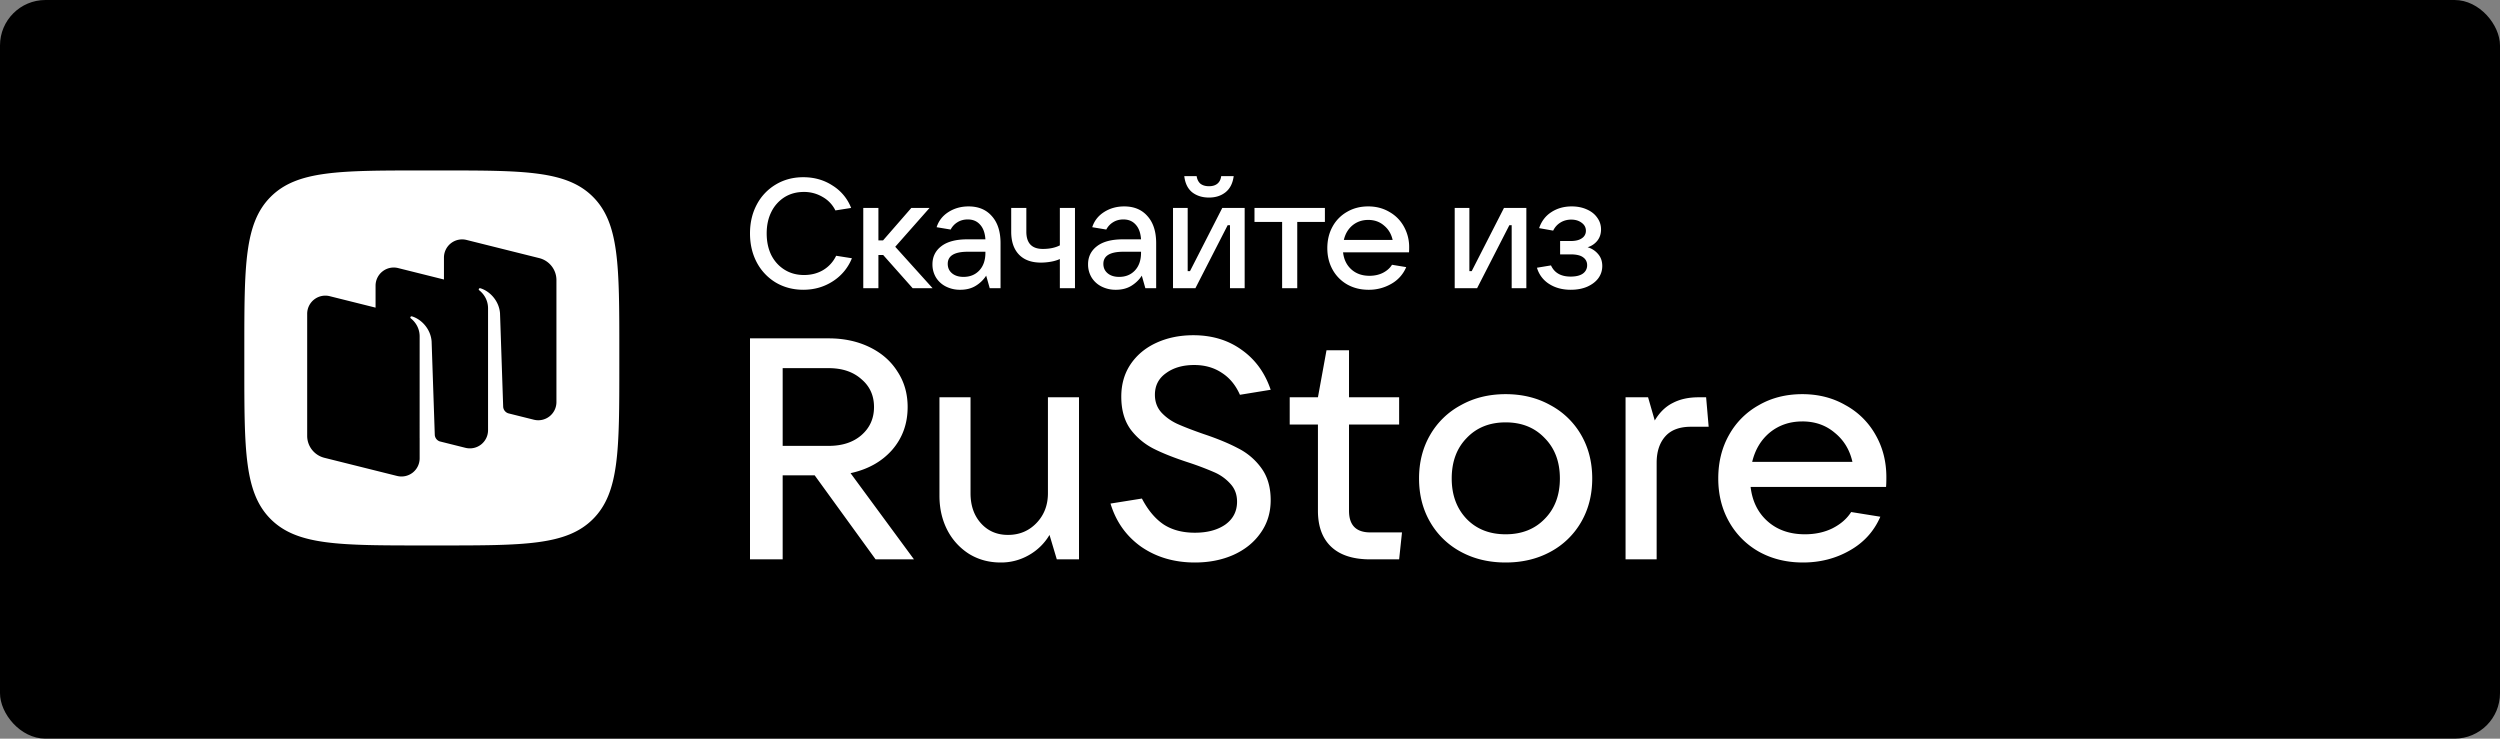
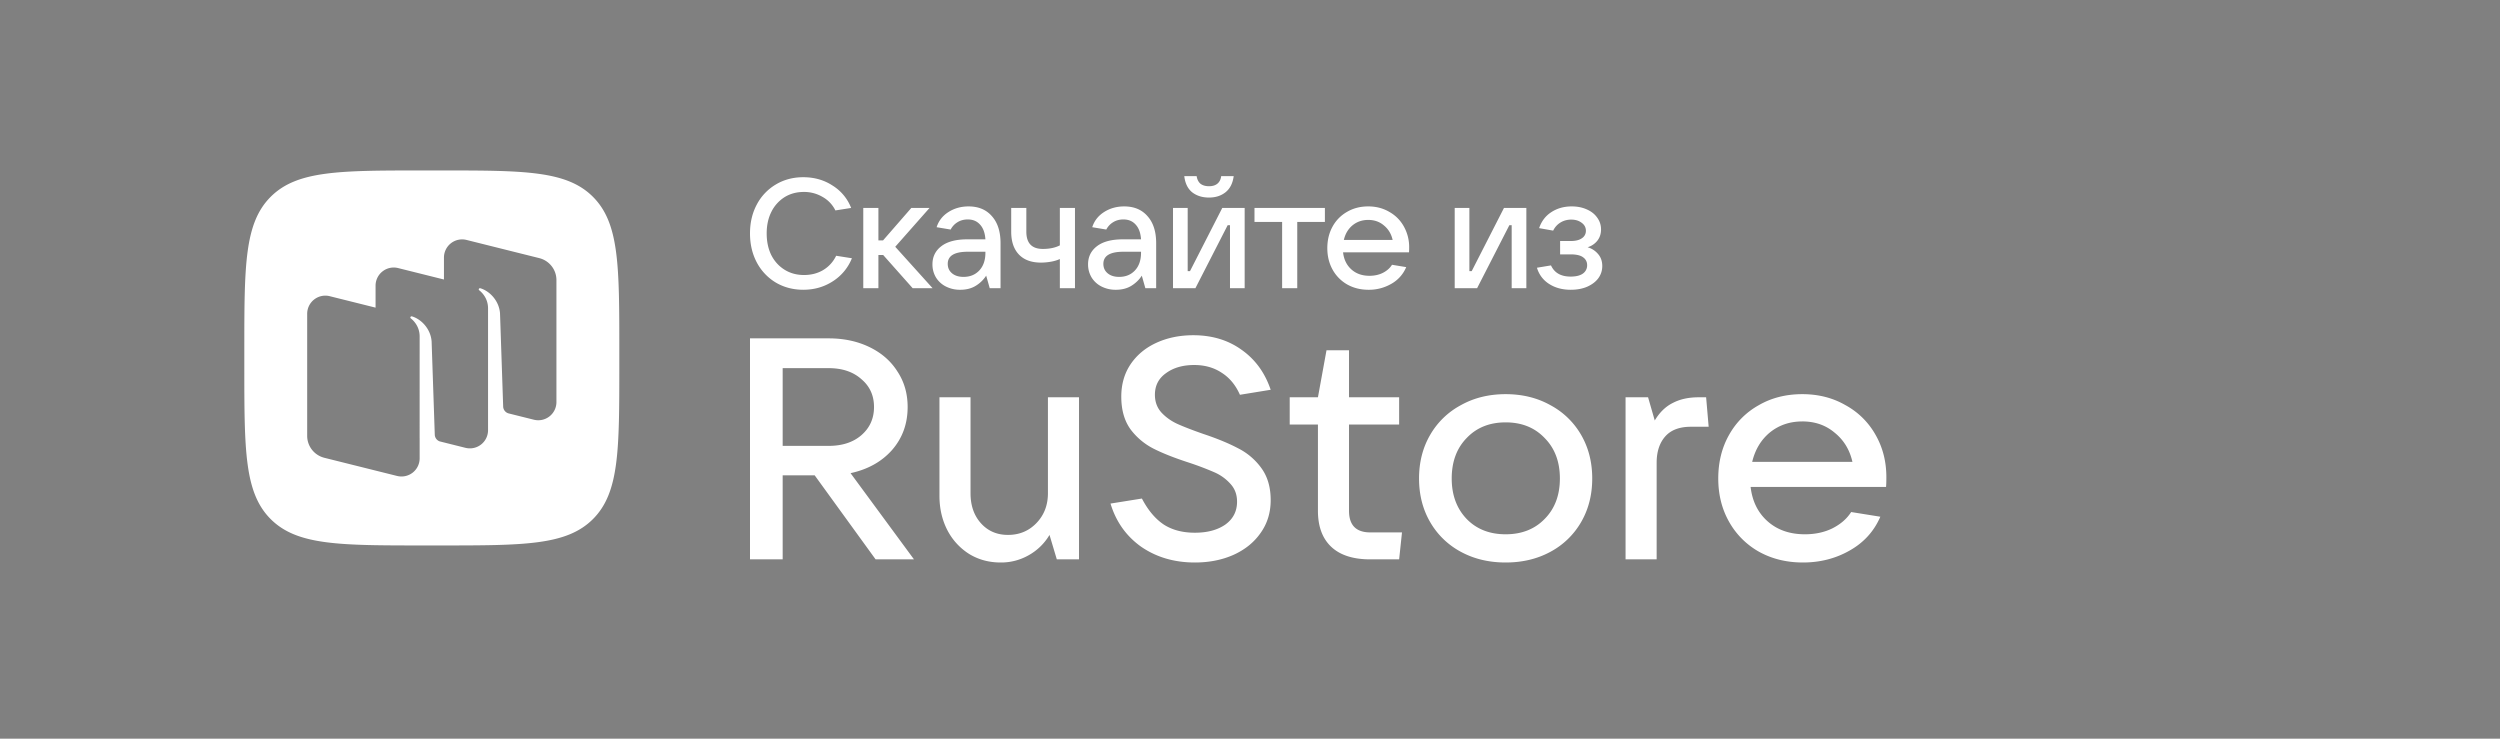
<svg xmlns="http://www.w3.org/2000/svg" width="220" height="65" fill="none">
  <rect width="100%" height="100%" fill="#808080" stroke="none" />
-   <rect width="220" height="65" fill="#000" rx="4" />
  <path fill="#fff" fill-rule="evenodd" d="M37.34 48c-7.467 0-11.2 0-13.52-2.32-2.32-2.32-2.32-6.053-2.32-13.52v-1.32c0-7.467 0-11.2 2.32-13.52C26.14 15 29.873 15 37.34 15h1.32c7.467 0 11.2 0 13.52 2.32 2.32 2.32 2.32 6.053 2.32 13.52v1.32c0 7.467 0 11.2-2.32 13.52C49.86 48 46.127 48 38.66 48h-1.32Zm7.407-11.623 2.23.557a1.598 1.598 0 0 0 1.989-1.544V24.644c0-.912-.624-1.708-1.513-1.93l-6.395-1.598a1.598 1.598 0 0 0-1.99 1.544v1.937l-4.029-1.006a1.598 1.598 0 0 0-1.989 1.544v1.937l-4.03-1.007a1.598 1.598 0 0 0-1.988 1.544v10.747c0 .912.623 1.707 1.512 1.93l6.396 1.597a1.598 1.598 0 0 0 1.989-1.544v-1.787h-.002l.002-8.944c0-.906-.573-1.432-.78-1.593a.096.096 0 0 1-.023-.13.114.114 0 0 1 .126-.045c.842.254 1.649 1.118 1.73 2.204l.278 8.208a.65.65 0 0 0 .434.59l2.264.566a1.598 1.598 0 0 0 1.99-1.543v-10.73c0-.907-.572-1.432-.78-1.593a.096.096 0 0 1-.022-.13.114.114 0 0 1 .126-.046c.842.255 1.649 1.119 1.73 2.205l.277 8.207c.01.28.2.522.468.599Z" clip-rule="evenodd" />
  <path fill="#fff" d="M70.702 25.5c-.897 0-1.703-.21-2.42-.628a4.532 4.532 0 0 1-1.684-1.776C66.199 22.34 66 21.488 66 20.54c0-.947.2-1.794.598-2.541a4.464 4.464 0 0 1 1.671-1.762c.716-.428 1.522-.642 2.419-.642.97 0 1.83.245 2.582.737a4.021 4.021 0 0 1 1.63 1.968l-1.386.218a2.741 2.741 0 0 0-1.127-1.188 3.177 3.177 0 0 0-1.658-.438c-.634 0-1.2.155-1.699.465a3.21 3.21 0 0 0-1.155 1.298c-.272.546-.407 1.175-.407 1.885 0 .72.135 1.357.407 1.912.281.547.67.975 1.169 1.285.498.31 1.069.464 1.712.464.634 0 1.196-.146 1.685-.437.498-.3.879-.72 1.141-1.257l1.386.219a4.284 4.284 0 0 1-1.671 2.022c-.77.5-1.635.75-2.595.75ZM82.068 25.363h-1.752L77.72 22.44H77.3v2.923h-1.332v-7.062H77.3v2.855h.408l2.486-2.855h1.604l-3.017 3.415 3.288 3.647ZM85.235 18.164c.87 0 1.554.287 2.052.86.507.565.761 1.358.761 2.378v3.961h-.951l-.313-1.106a2.84 2.84 0 0 1-.91.888c-.38.237-.838.355-1.372.355a2.72 2.72 0 0 1-1.264-.287 2.162 2.162 0 0 1-.87-.792 2.207 2.207 0 0 1-.312-1.162c0-.664.262-1.197.788-1.598.525-.4 1.286-.6 2.283-.6h1.59c-.037-.556-.19-.985-.463-1.285-.271-.31-.634-.465-1.087-.465-.344 0-.647.082-.91.246a1.622 1.622 0 0 0-.598.643l-1.237-.206c.182-.564.53-1.01 1.047-1.338.516-.328 1.105-.492 1.766-.492Zm-.448 6.202c.57 0 1.033-.187 1.386-.56.362-.383.543-.906.543-1.571v-.082h-1.549c-1.177 0-1.766.355-1.766 1.066 0 .346.127.623.38.833.254.21.59.314 1.006.314ZM93.267 22.795a3.25 3.25 0 0 1-.775.232 4.9 4.9 0 0 1-.883.082c-.843 0-1.49-.236-1.943-.71-.453-.474-.68-1.143-.68-2.008V18.3h1.332v2.09c0 1.01.485 1.516 1.454 1.516.589 0 1.087-.105 1.495-.314v-3.292h1.331v7.063h-1.331v-2.569ZM98.93 18.164c.87 0 1.554.287 2.052.86.507.565.761 1.358.761 2.378v3.961h-.951l-.313-1.106c-.226.355-.53.651-.91.888s-.838.355-1.373.355a2.72 2.72 0 0 1-1.263-.287 2.162 2.162 0 0 1-.87-.792 2.208 2.208 0 0 1-.313-1.162c0-.664.263-1.197.789-1.598.525-.4 1.286-.6 2.282-.6h1.59c-.036-.556-.19-.985-.462-1.285-.272-.31-.634-.465-1.087-.465-.344 0-.647.082-.91.246a1.622 1.622 0 0 0-.598.643l-1.237-.206c.181-.564.53-1.01 1.047-1.338.516-.328 1.105-.492 1.766-.492Zm-.448 6.202c.57 0 1.032-.187 1.386-.56.362-.383.543-.906.543-1.571v-.082h-1.549c-1.177 0-1.766.355-1.766 1.066 0 .346.127.623.38.833.254.21.589.314 1.006.314ZM105.195 25.363h-1.97V18.3h1.291v5.56h.203l2.84-5.56h1.971v7.063h-1.291v-5.546h-.204l-2.84 5.546Zm1.196-7.978c-.589 0-1.083-.155-1.481-.464-.39-.319-.621-.793-.693-1.421h1.087c.045.291.158.515.339.67.191.145.44.218.748.218s.552-.073.733-.219c.191-.154.304-.378.34-.669h1.101c-.082.628-.322 1.102-.72 1.42-.39.31-.875.465-1.454.465ZM114.158 25.363h-1.331V19.53h-2.432V18.3h6.196v1.23h-2.433v5.833ZM124.006 21.784c0 .182-.005.324-.014.424h-5.802c.072.628.317 1.129.733 1.502.417.374.947.56 1.59.56.444 0 .838-.086 1.183-.26.353-.181.62-.418.801-.71l1.25.206a3.017 3.017 0 0 1-1.318 1.475 3.913 3.913 0 0 1-1.997.519c-.698 0-1.323-.155-1.875-.465a3.377 3.377 0 0 1-1.291-1.311c-.308-.555-.462-1.184-.462-1.885 0-.71.154-1.344.462-1.9a3.307 3.307 0 0 1 1.277-1.297c.544-.319 1.164-.478 1.862-.478.688 0 1.304.16 1.848.478.552.31.983.742 1.291 1.298a3.69 3.69 0 0 1 .462 1.844Zm-3.601-2.431c-.535 0-.997.159-1.386.478-.381.318-.635.746-.761 1.284h4.294c-.118-.528-.372-.952-.761-1.27-.381-.329-.843-.492-1.386-.492ZM129.984 25.363h-1.97v-7.062h1.291v5.56h.204l2.84-5.56h1.97v7.063h-1.291v-5.547h-.204l-2.84 5.546ZM139.709 21.757c.371.11.679.31.924.6.245.283.367.634.367 1.053 0 .391-.113.747-.34 1.065-.226.31-.552.56-.978.752-.417.182-.902.273-1.454.273-.743 0-1.382-.173-1.916-.52a2.502 2.502 0 0 1-1.06-1.42l1.236-.205c.299.656.875.984 1.726.984.471 0 .829-.087 1.074-.26a.876.876 0 0 0 .38-.751.81.81 0 0 0-.353-.683c-.227-.173-.593-.26-1.101-.26h-.924V21.21h.924c.435 0 .766-.082.992-.245a.76.76 0 0 0 .353-.656c0-.292-.126-.529-.38-.71-.245-.183-.548-.274-.91-.274-.354 0-.671.087-.952.26-.28.173-.493.41-.638.71l-1.237-.219c.209-.61.566-1.079 1.074-1.407.516-.337 1.114-.505 1.793-.505.49 0 .929.086 1.318.26.399.172.707.414.924.724.227.31.34.655.34 1.038 0 .391-.109.724-.326.997a1.71 1.71 0 0 1-.856.574ZM80.43 49.224h-3.377l-5.36-7.393h-2.818v7.393H66V29.776h6.922c1.34 0 2.54.257 3.6.772 1.061.515 1.88 1.232 2.457 2.152.595.901.893 1.94.893 3.117 0 1.471-.456 2.731-1.368 3.78-.911 1.03-2.13 1.71-3.656 2.04l5.582 7.587ZM68.875 32.397v6.84h4.047c1.19 0 2.15-.312 2.875-.937.744-.644 1.116-1.471 1.116-2.483 0-1.011-.372-1.83-1.116-2.455-.726-.644-1.684-.965-2.875-.965h-4.047ZM88.059 49.5c-1.024 0-1.945-.248-2.763-.745a5.4 5.4 0 0 1-1.926-2.096c-.466-.901-.698-1.913-.698-3.035v-8.662h2.735v8.441c0 1.086.307 1.968.921 2.649.614.68 1.405 1.02 2.373 1.02 1.005 0 1.842-.349 2.512-1.048.67-.699 1.005-1.572 1.005-2.62v-8.442h2.735v14.262h-1.954l-.642-2.151a4.895 4.895 0 0 1-1.842 1.792 4.884 4.884 0 0 1-2.456.635ZM105.149 49.5c-1.805 0-3.377-.46-4.717-1.38-1.321-.937-2.224-2.206-2.707-3.806l2.763-.442c.539 1.03 1.182 1.794 1.926 2.29.744.478 1.656.717 2.735.717 1.098 0 1.991-.239 2.68-.717.688-.496 1.032-1.168 1.032-2.014 0-.625-.195-1.15-.586-1.572a4.07 4.07 0 0 0-1.423-1.02 26.262 26.262 0 0 0-2.261-.856c-1.247-.405-2.27-.81-3.07-1.214a5.844 5.844 0 0 1-2.038-1.71c-.54-.754-.81-1.71-.81-2.87 0-1.084.27-2.031.81-2.84.558-.828 1.321-1.463 2.289-1.904.967-.441 2.047-.662 3.238-.662 1.656 0 3.079.432 4.27 1.297 1.191.845 2.037 2.013 2.54 3.503l-2.707.441c-.373-.846-.903-1.49-1.591-1.93-.689-.46-1.498-.69-2.429-.69-1.005 0-1.833.239-2.484.717-.651.46-.977 1.094-.977 1.903 0 .607.186 1.122.559 1.545.39.423.865.763 1.423 1.02.577.258 1.34.553 2.289.884 1.209.404 2.214.818 3.014 1.241a5.67 5.67 0 0 1 2.066 1.738c.558.754.837 1.701.837 2.841 0 1.104-.298 2.07-.893 2.897-.577.827-1.377 1.471-2.401 1.93-1.004.442-2.13.663-3.377.663ZM123.375 46.852l-.251 2.372h-2.54c-1.508 0-2.651-.368-3.433-1.103-.782-.736-1.173-1.794-1.173-3.173v-7.586h-2.484v-2.4h2.484l.754-4.138h1.981v4.138h4.411v2.4h-4.411v7.586c0 1.27.624 1.904 1.871 1.904h2.791ZM132.497 49.5c-1.471 0-2.782-.313-3.936-.938a6.845 6.845 0 0 1-2.708-2.62c-.651-1.122-.977-2.4-.977-3.835 0-1.434.326-2.713.977-3.835a6.844 6.844 0 0 1 2.708-2.62c1.154-.644 2.465-.966 3.936-.966 1.47 0 2.781.322 3.935.966a6.838 6.838 0 0 1 2.708 2.62c.65 1.122.976 2.4.976 3.835 0 1.434-.326 2.713-.976 3.834a6.838 6.838 0 0 1-2.708 2.621c-1.154.625-2.465.938-3.935.938Zm0-2.483c1.414 0 2.558-.45 3.433-1.351.893-.902 1.34-2.088 1.34-3.56 0-1.47-.447-2.657-1.34-3.558-.875-.92-2.019-1.379-3.433-1.379-1.415 0-2.559.46-3.433 1.38-.876.9-1.313 2.087-1.313 3.558 0 1.453.437 2.639 1.313 3.559.874.9 2.018 1.351 3.433 1.351ZM143.049 49.224V34.962h1.982l.587 2.041c.427-.717.958-1.232 1.59-1.544.633-.332 1.387-.497 2.262-.497h.669l.223 2.593h-1.563c-1.004 0-1.758.285-2.26.855-.502.57-.754 1.343-.754 2.318v8.496h-2.736ZM166 41.997c0 .367-.009.653-.027.855h-11.919c.149 1.269.652 2.28 1.507 3.034.856.754 1.945 1.131 3.265 1.131.913 0 1.722-.175 2.429-.524.725-.368 1.275-.846 1.647-1.434l2.568.413c-.558 1.288-1.461 2.281-2.708 2.98-1.227.699-2.596 1.048-4.102 1.048-1.433 0-2.717-.313-3.852-.938a6.876 6.876 0 0 1-2.651-2.648c-.634-1.122-.95-2.391-.95-3.807 0-1.434.316-2.713.95-3.835a6.732 6.732 0 0 1 2.623-2.62c1.116-.644 2.39-.966 3.824-.966 1.414 0 2.679.322 3.795.966a6.697 6.697 0 0 1 2.653 2.62c.632 1.104.948 2.345.948 3.725Zm-7.396-4.91c-1.098 0-2.047.321-2.848.965-.781.643-1.302 1.508-1.563 2.593h8.821c-.242-1.067-.763-1.922-1.563-2.566-.782-.662-1.731-.993-2.847-.993Z" />
</svg>